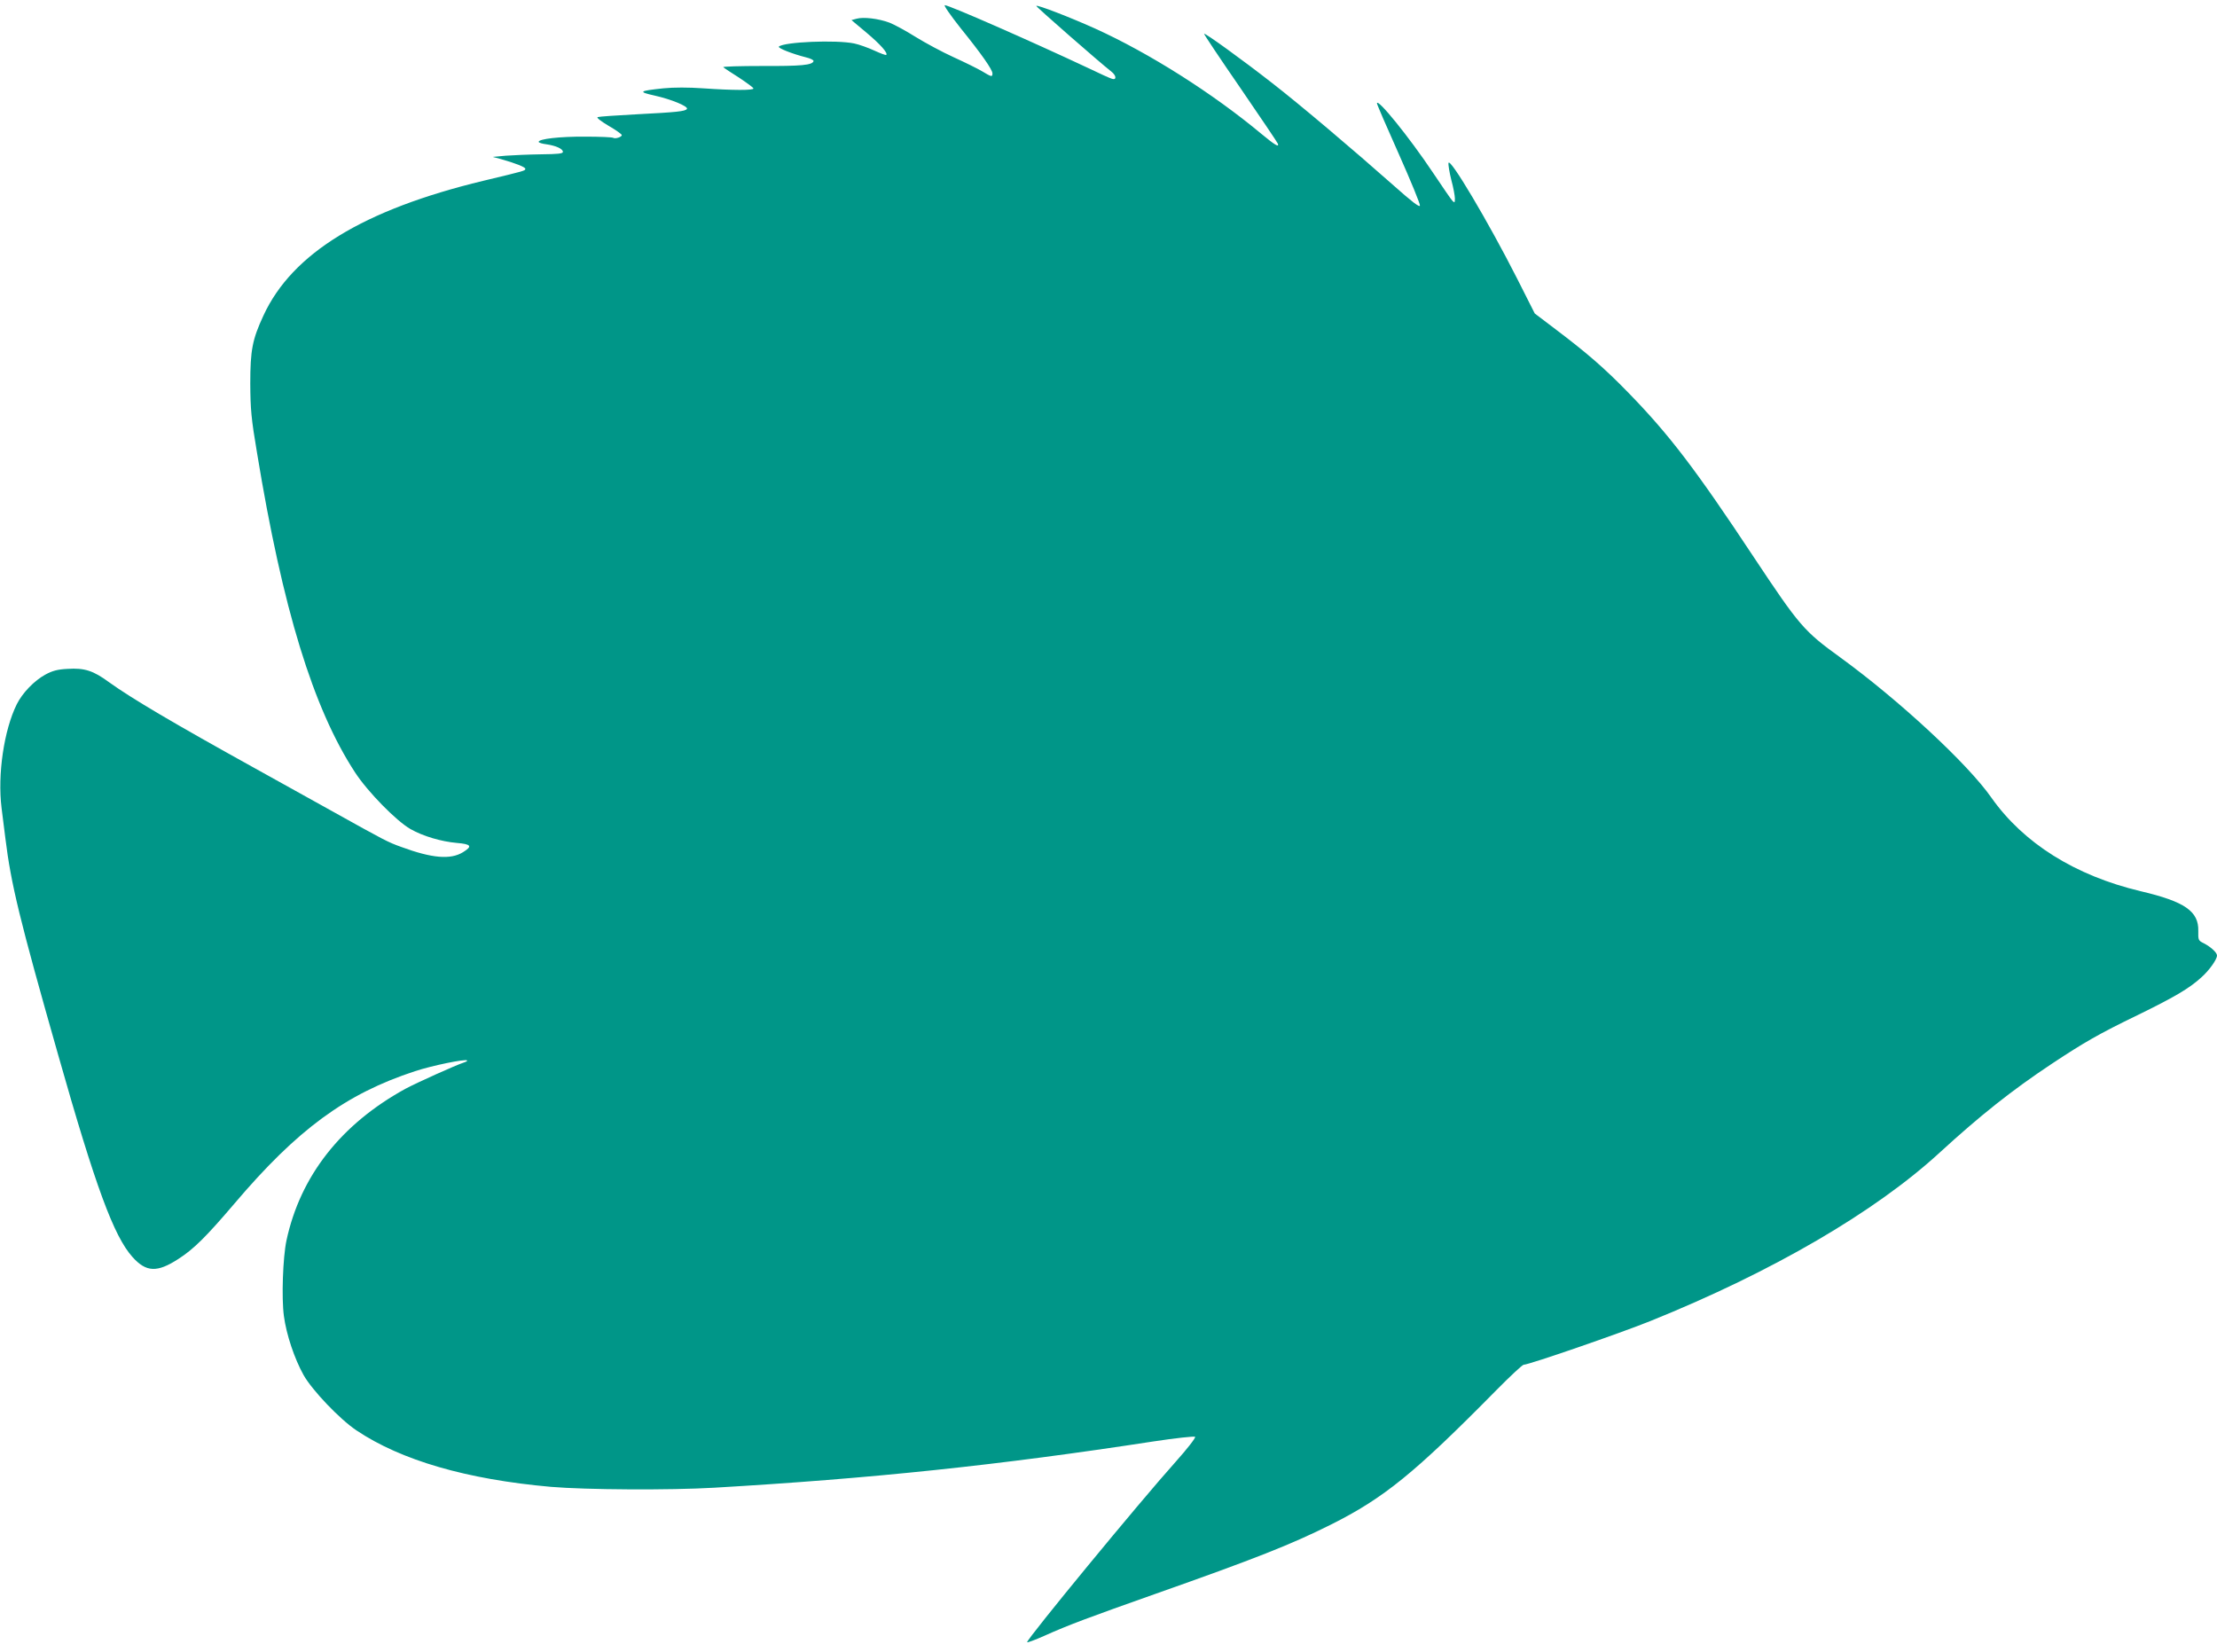
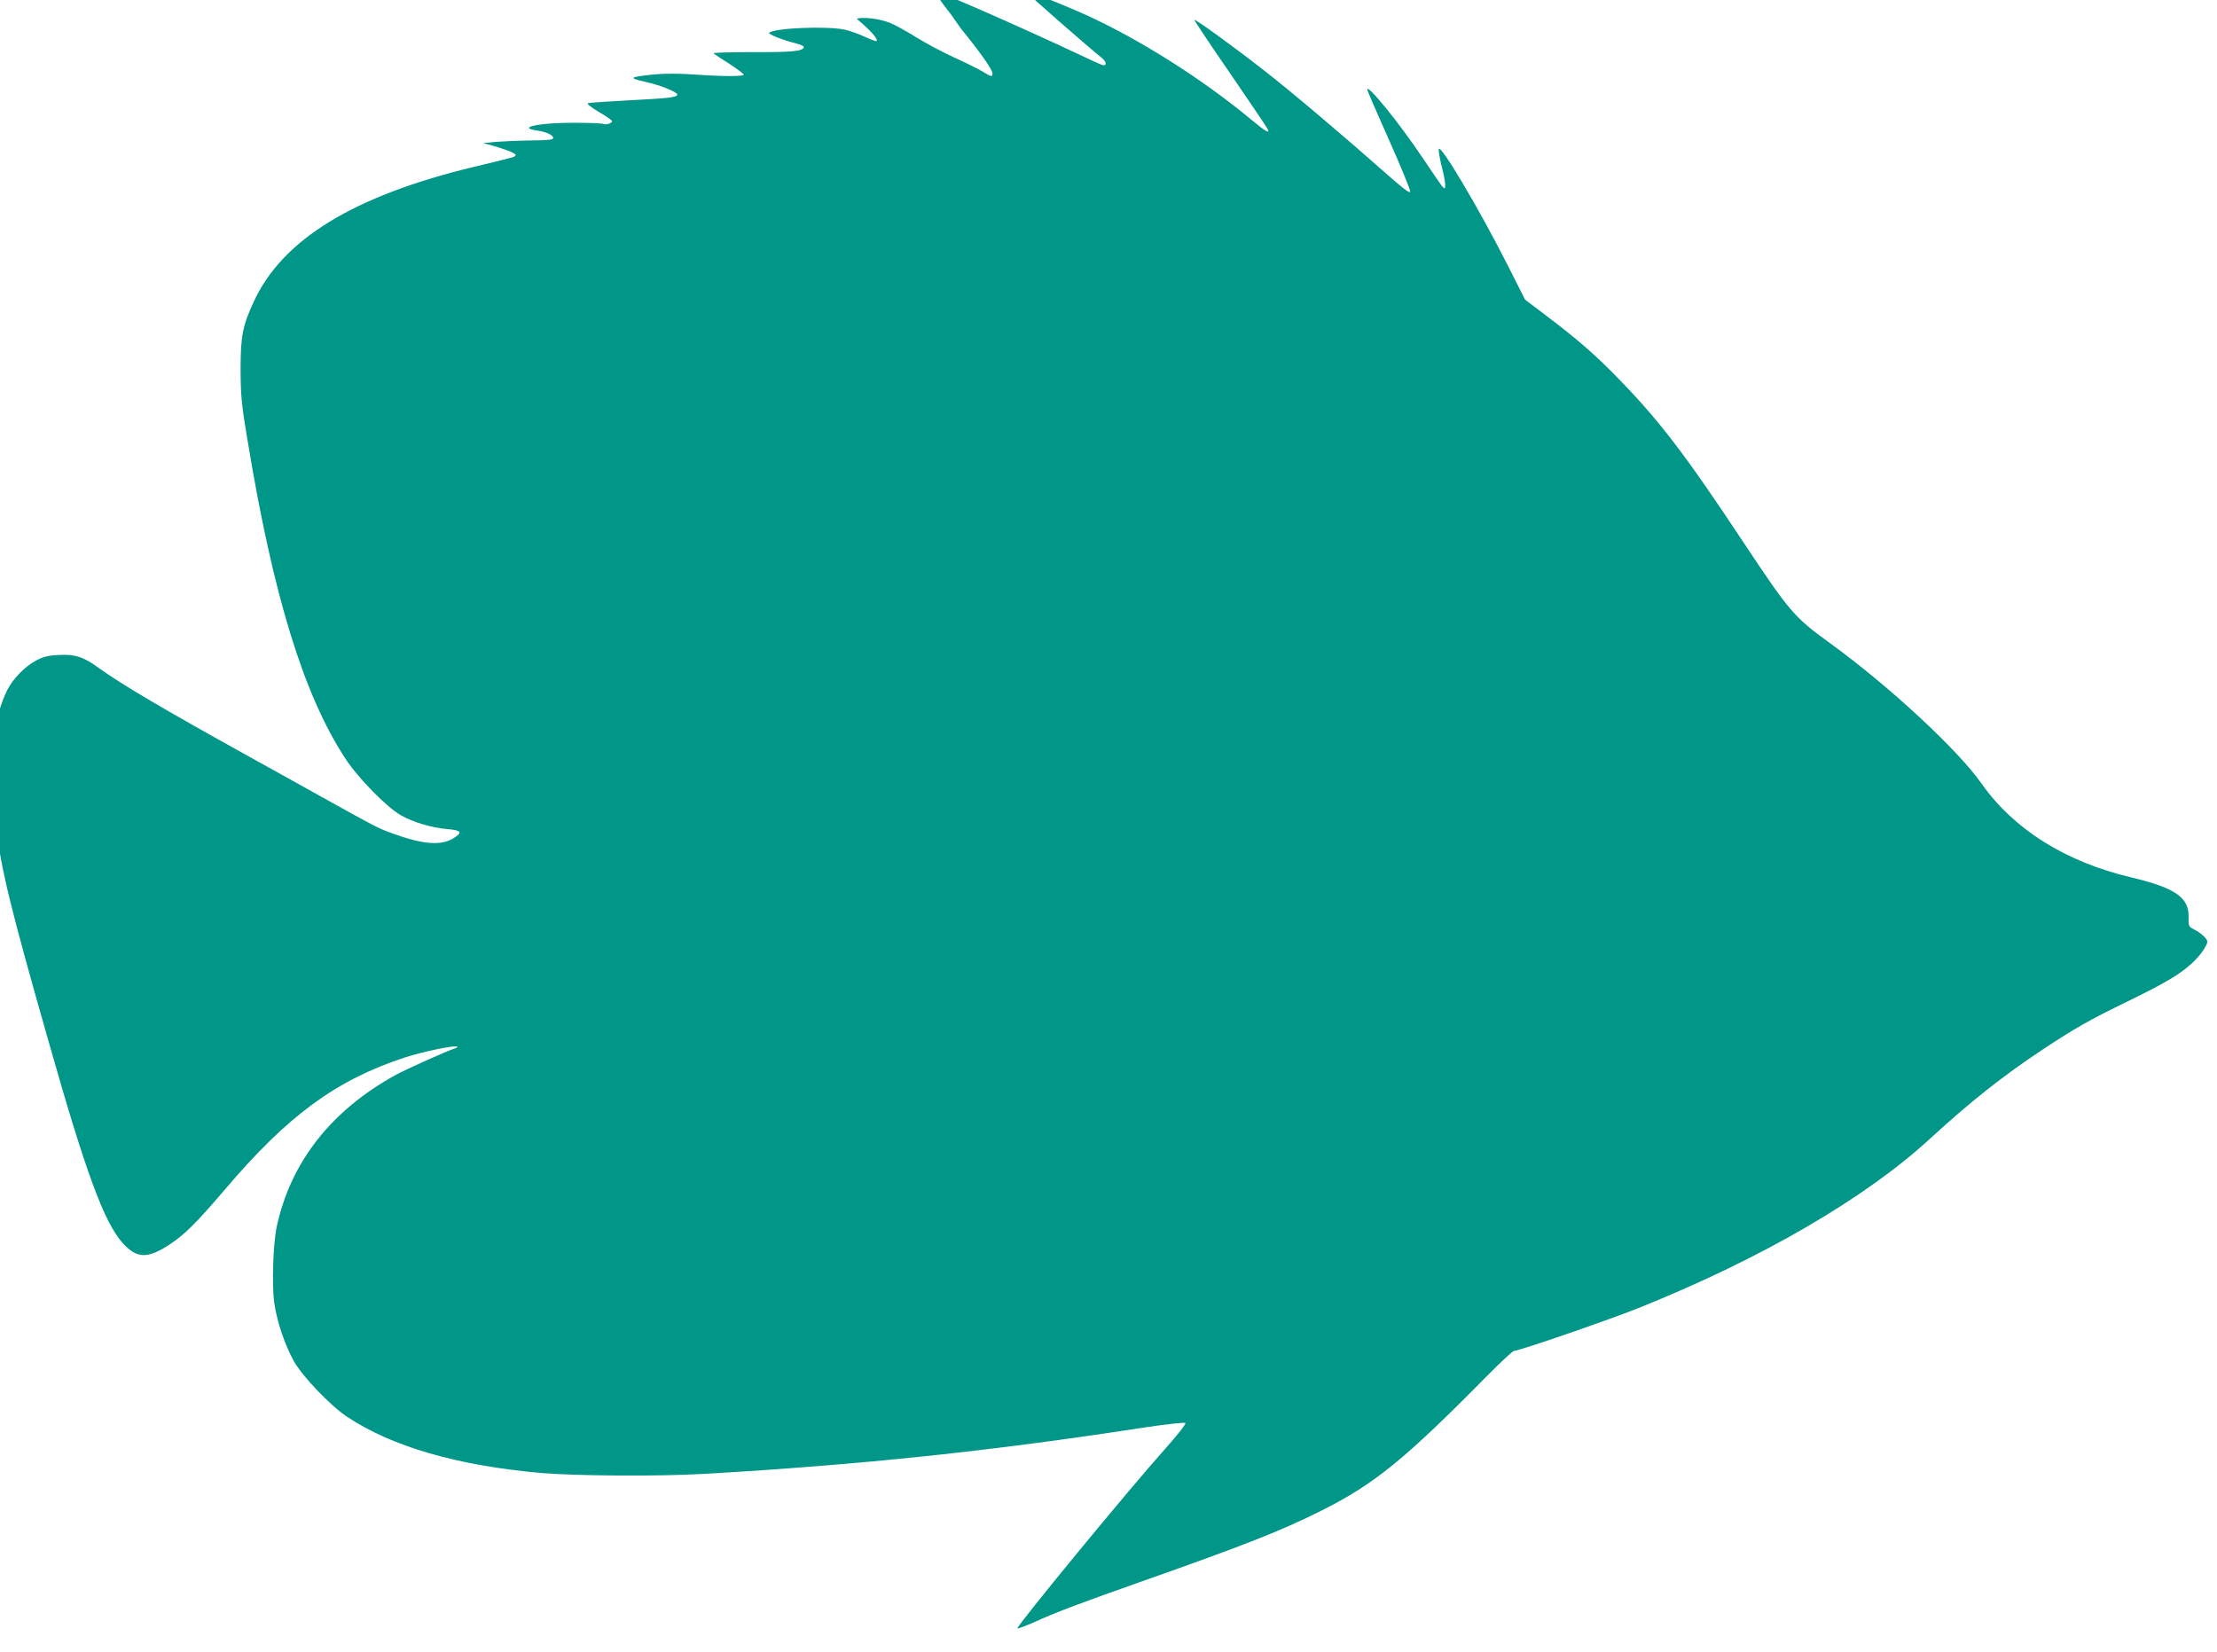
<svg xmlns="http://www.w3.org/2000/svg" version="1.0" width="1280pt" height="954pt" viewBox="0 0 1280 954" preserveAspectRatio="xMidYMid meet">
  <g transform="translate(0,954) scale(0.1,-0.1)" fill="#009688" stroke="none">
-     <path d="M5545 9379 c122 -151 185 -241 185 -263 0 -22 -6 -20 -59 12 -25 15 -100 52 -166 82 -66 30 -164 83 -219 117 -54 34 -122 71 -150 82 -64 24 -151 34 -190 23 l-30 -8 86 -72 c82 -69 125 -118 115 -129 -3 -3 -34 9 -69 25 -35 16 -87 35 -116 41 -105 22 -406 9 -435 -18 -9 -8 77 -42 156 -62 26 -6 46 -16 44 -22 -7 -23 -70 -29 -296 -28 -129 0 -230 -3 -225 -7 5 -5 46 -32 92 -61 45 -30 82 -57 82 -62 0 -11 -117 -11 -290 1 -86 6 -169 6 -230 0 -142 -15 -148 -20 -50 -42 94 -21 195 -62 186 -77 -9 -14 -60 -19 -291 -31 -115 -6 -216 -13 -224 -16 -9 -3 17 -23 62 -50 42 -24 77 -49 77 -54 0 -11 -37 -23 -49 -16 -5 4 -78 7 -163 7 -145 1 -268 -13 -268 -30 0 -5 20 -11 44 -14 55 -8 96 -26 96 -44 0 -10 -28 -13 -127 -14 -71 -1 -162 -5 -203 -8 l-75 -7 45 -12 c88 -25 144 -47 143 -57 -2 -11 4 -10 -243 -69 -692 -167 -1103 -418 -1269 -778 -64 -138 -76 -199 -76 -393 1 -149 5 -199 39 -400 148 -901 324 -1475 566 -1845 73 -112 239 -281 320 -327 72 -41 177 -72 267 -80 84 -7 92 -19 37 -53 -72 -45 -179 -36 -358 30 -78 28 -96 38 -396 205 -140 78 -343 190 -450 250 -464 257 -710 402 -842 497 -90 66 -140 82 -237 76 -60 -3 -88 -11 -129 -33 -64 -35 -132 -105 -165 -171 -74 -149 -112 -406 -88 -599 6 -49 16 -128 22 -175 33 -267 81 -465 306 -1255 214 -755 320 -1043 428 -1163 79 -88 142 -91 265 -11 89 57 161 129 323 319 365 430 643 634 1043 765 97 32 290 72 301 62 2 -3 -6 -8 -19 -12 -44 -14 -273 -117 -338 -152 -371 -204 -606 -503 -686 -875 -21 -99 -29 -332 -15 -436 14 -107 61 -247 114 -342 50 -88 208 -254 305 -319 258 -173 637 -283 1123 -326 202 -17 683 -20 942 -5 909 53 1644 130 2535 267 131 20 237 31 242 27 5 -5 -46 -70 -112 -144 -209 -233 -857 -1021 -858 -1042 0 -4 46 13 102 38 138 62 257 106 633 239 584 206 789 287 1019 402 306 153 484 298 955 776 80 81 151 147 158 147 30 0 560 183 733 253 704 284 1297 630 1670 973 230 211 416 359 645 511 187 124 274 174 495 281 215 105 300 155 370 219 45 40 90 103 90 126 0 17 -36 50 -77 71 -31 15 -32 19 -31 70 3 114 -77 170 -332 230 -379 90 -677 277 -863 541 -137 196 -535 564 -872 809 -210 152 -235 181 -500 580 -335 506 -487 706 -725 950 -137 141 -238 228 -419 365 l-120 91 -101 200 c-169 333 -390 704 -397 669 -2 -9 5 -53 16 -97 12 -44 21 -93 21 -108 0 -25 -2 -26 -14 -14 -8 8 -59 83 -114 165 -135 202 -322 433 -322 398 0 -6 57 -138 126 -292 69 -155 124 -289 122 -298 -2 -12 -46 22 -153 117 -229 203 -537 464 -702 592 -169 132 -386 289 -391 283 -2 -2 92 -143 210 -314 117 -171 215 -316 216 -321 8 -23 -19 -6 -94 56 -283 236 -650 468 -961 609 -144 65 -333 138 -340 131 -4 -3 363 -324 433 -379 30 -23 32 -51 4 -42 -11 3 -73 31 -137 62 -334 157 -803 363 -828 363 -8 0 31 -56 90 -131z" />
+     <path d="M5545 9379 c122 -151 185 -241 185 -263 0 -22 -6 -20 -59 12 -25 15 -100 52 -166 82 -66 30 -164 83 -219 117 -54 34 -122 71 -150 82 -64 24 -151 34 -190 23 c82 -69 125 -118 115 -129 -3 -3 -34 9 -69 25 -35 16 -87 35 -116 41 -105 22 -406 9 -435 -18 -9 -8 77 -42 156 -62 26 -6 46 -16 44 -22 -7 -23 -70 -29 -296 -28 -129 0 -230 -3 -225 -7 5 -5 46 -32 92 -61 45 -30 82 -57 82 -62 0 -11 -117 -11 -290 1 -86 6 -169 6 -230 0 -142 -15 -148 -20 -50 -42 94 -21 195 -62 186 -77 -9 -14 -60 -19 -291 -31 -115 -6 -216 -13 -224 -16 -9 -3 17 -23 62 -50 42 -24 77 -49 77 -54 0 -11 -37 -23 -49 -16 -5 4 -78 7 -163 7 -145 1 -268 -13 -268 -30 0 -5 20 -11 44 -14 55 -8 96 -26 96 -44 0 -10 -28 -13 -127 -14 -71 -1 -162 -5 -203 -8 l-75 -7 45 -12 c88 -25 144 -47 143 -57 -2 -11 4 -10 -243 -69 -692 -167 -1103 -418 -1269 -778 -64 -138 -76 -199 -76 -393 1 -149 5 -199 39 -400 148 -901 324 -1475 566 -1845 73 -112 239 -281 320 -327 72 -41 177 -72 267 -80 84 -7 92 -19 37 -53 -72 -45 -179 -36 -358 30 -78 28 -96 38 -396 205 -140 78 -343 190 -450 250 -464 257 -710 402 -842 497 -90 66 -140 82 -237 76 -60 -3 -88 -11 -129 -33 -64 -35 -132 -105 -165 -171 -74 -149 -112 -406 -88 -599 6 -49 16 -128 22 -175 33 -267 81 -465 306 -1255 214 -755 320 -1043 428 -1163 79 -88 142 -91 265 -11 89 57 161 129 323 319 365 430 643 634 1043 765 97 32 290 72 301 62 2 -3 -6 -8 -19 -12 -44 -14 -273 -117 -338 -152 -371 -204 -606 -503 -686 -875 -21 -99 -29 -332 -15 -436 14 -107 61 -247 114 -342 50 -88 208 -254 305 -319 258 -173 637 -283 1123 -326 202 -17 683 -20 942 -5 909 53 1644 130 2535 267 131 20 237 31 242 27 5 -5 -46 -70 -112 -144 -209 -233 -857 -1021 -858 -1042 0 -4 46 13 102 38 138 62 257 106 633 239 584 206 789 287 1019 402 306 153 484 298 955 776 80 81 151 147 158 147 30 0 560 183 733 253 704 284 1297 630 1670 973 230 211 416 359 645 511 187 124 274 174 495 281 215 105 300 155 370 219 45 40 90 103 90 126 0 17 -36 50 -77 71 -31 15 -32 19 -31 70 3 114 -77 170 -332 230 -379 90 -677 277 -863 541 -137 196 -535 564 -872 809 -210 152 -235 181 -500 580 -335 506 -487 706 -725 950 -137 141 -238 228 -419 365 l-120 91 -101 200 c-169 333 -390 704 -397 669 -2 -9 5 -53 16 -97 12 -44 21 -93 21 -108 0 -25 -2 -26 -14 -14 -8 8 -59 83 -114 165 -135 202 -322 433 -322 398 0 -6 57 -138 126 -292 69 -155 124 -289 122 -298 -2 -12 -46 22 -153 117 -229 203 -537 464 -702 592 -169 132 -386 289 -391 283 -2 -2 92 -143 210 -314 117 -171 215 -316 216 -321 8 -23 -19 -6 -94 56 -283 236 -650 468 -961 609 -144 65 -333 138 -340 131 -4 -3 363 -324 433 -379 30 -23 32 -51 4 -42 -11 3 -73 31 -137 62 -334 157 -803 363 -828 363 -8 0 31 -56 90 -131z" />
  </g>
</svg>